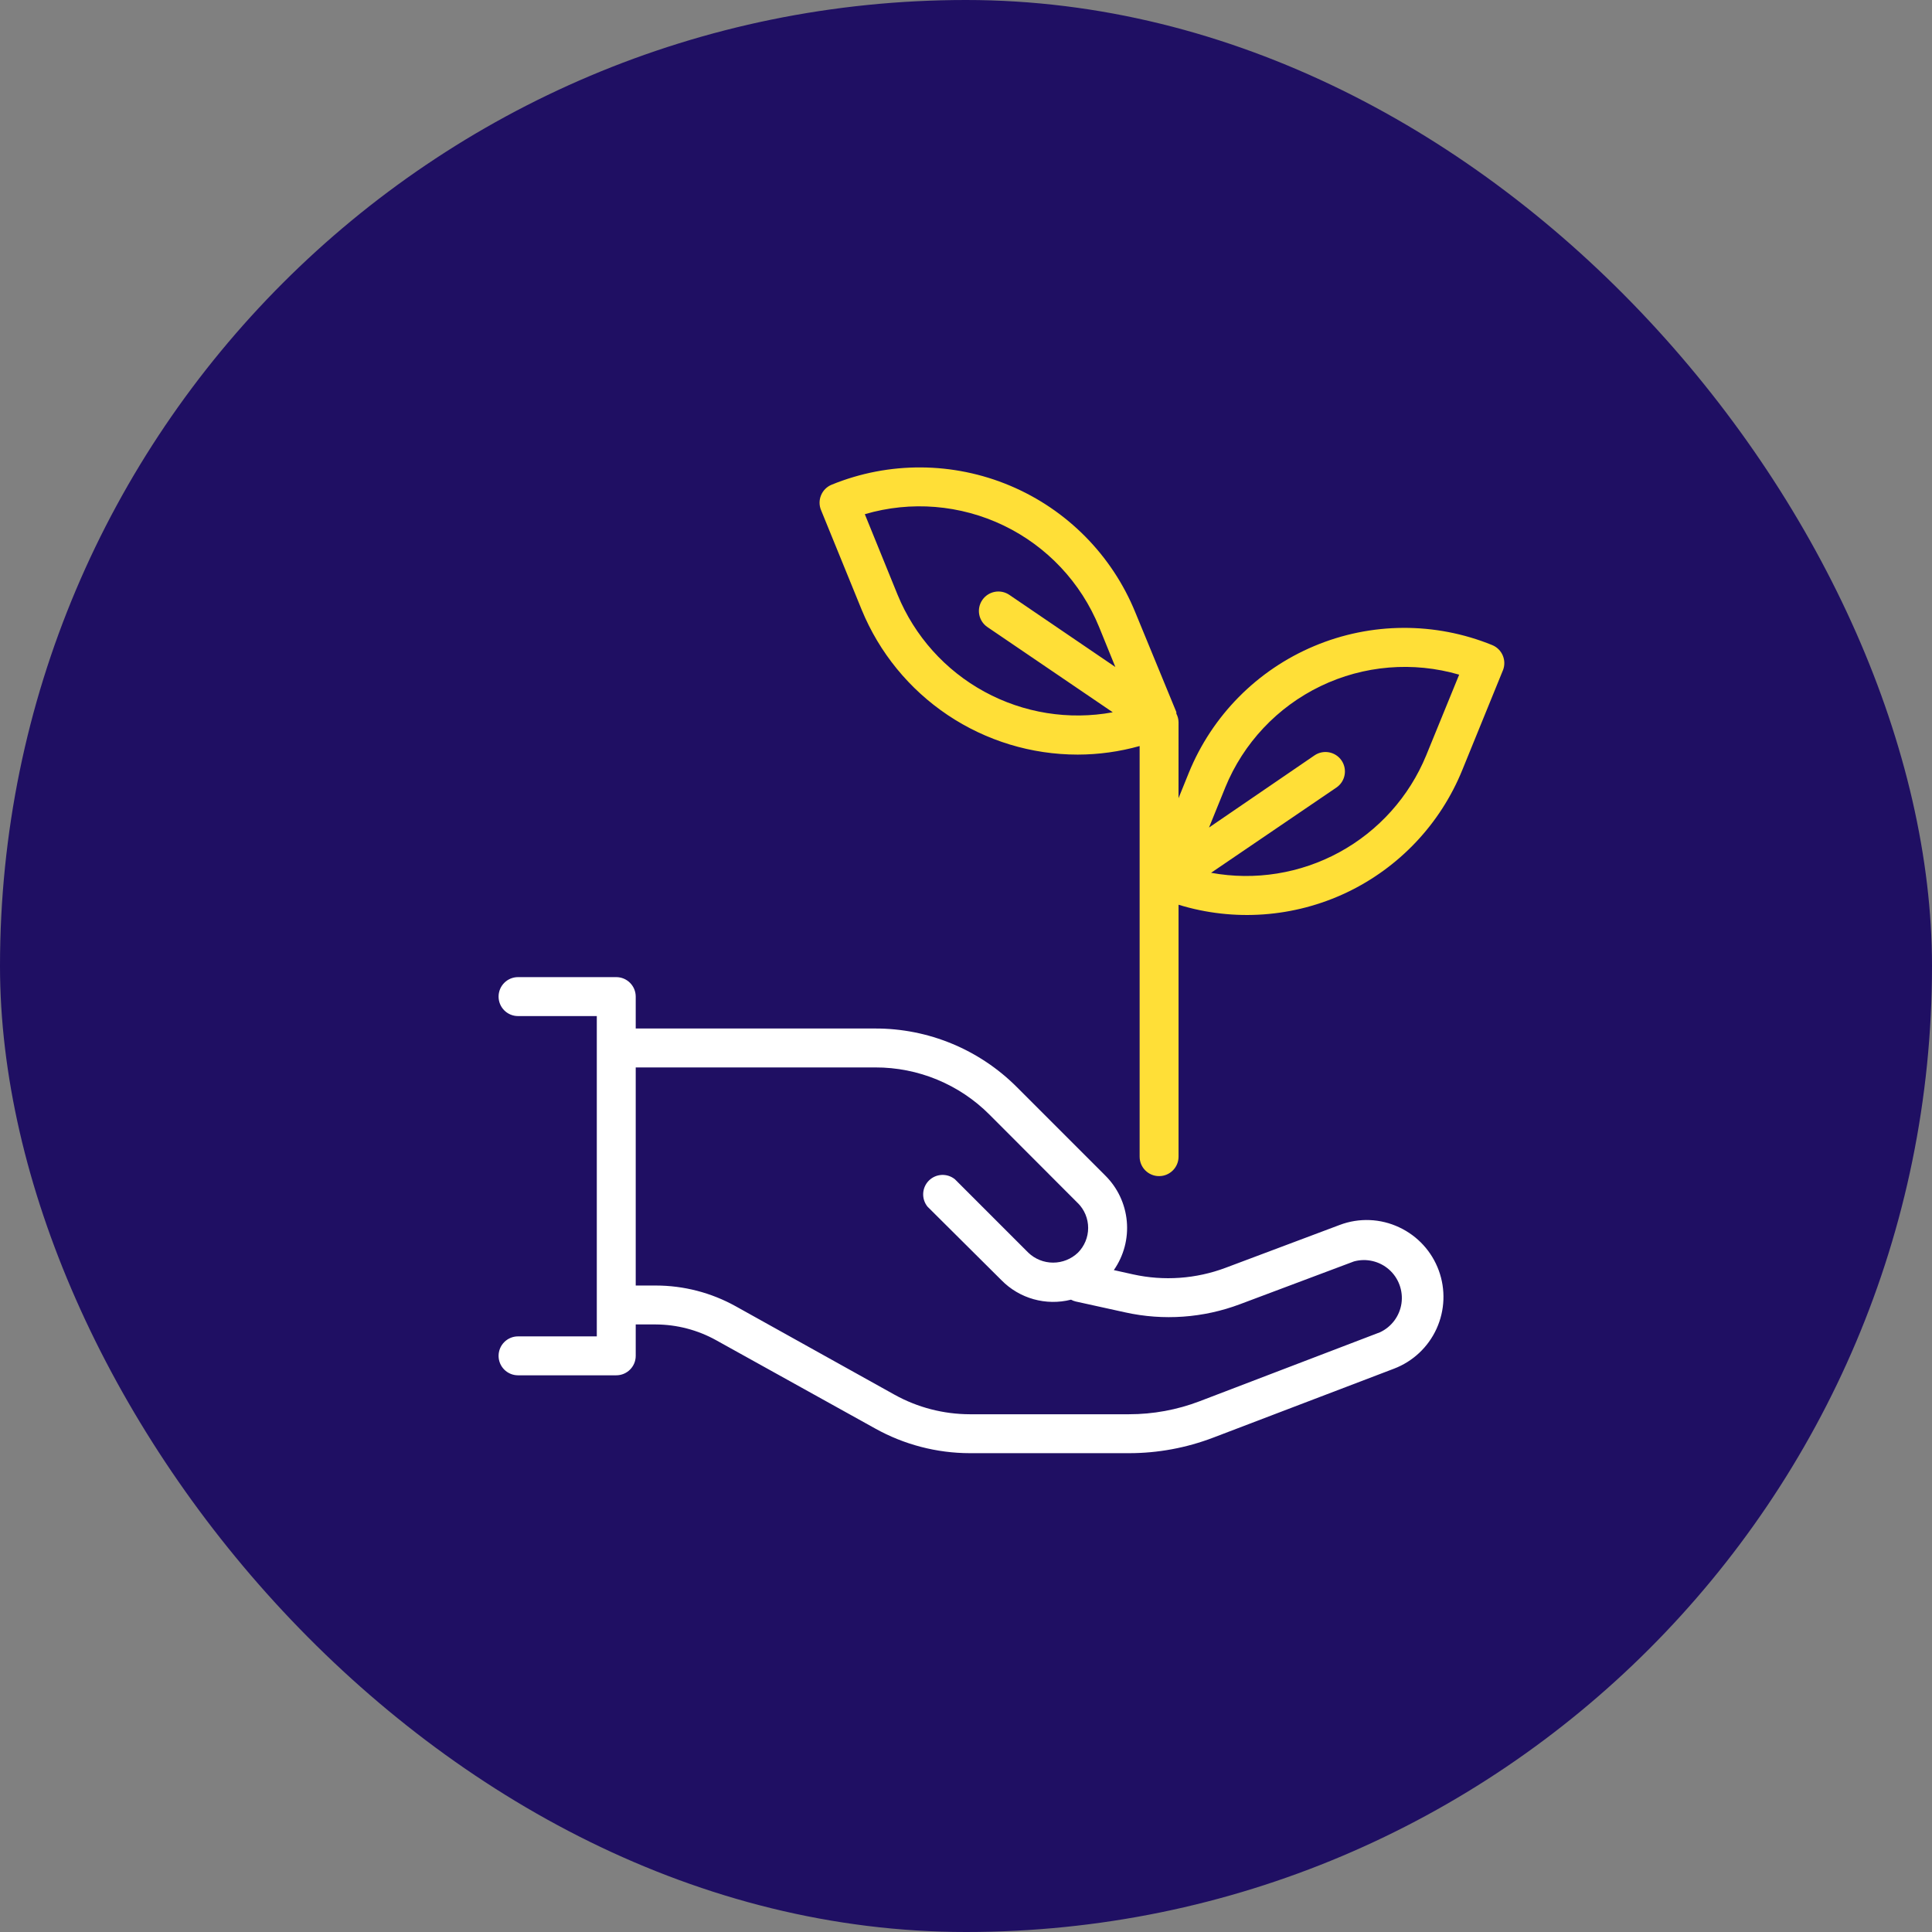
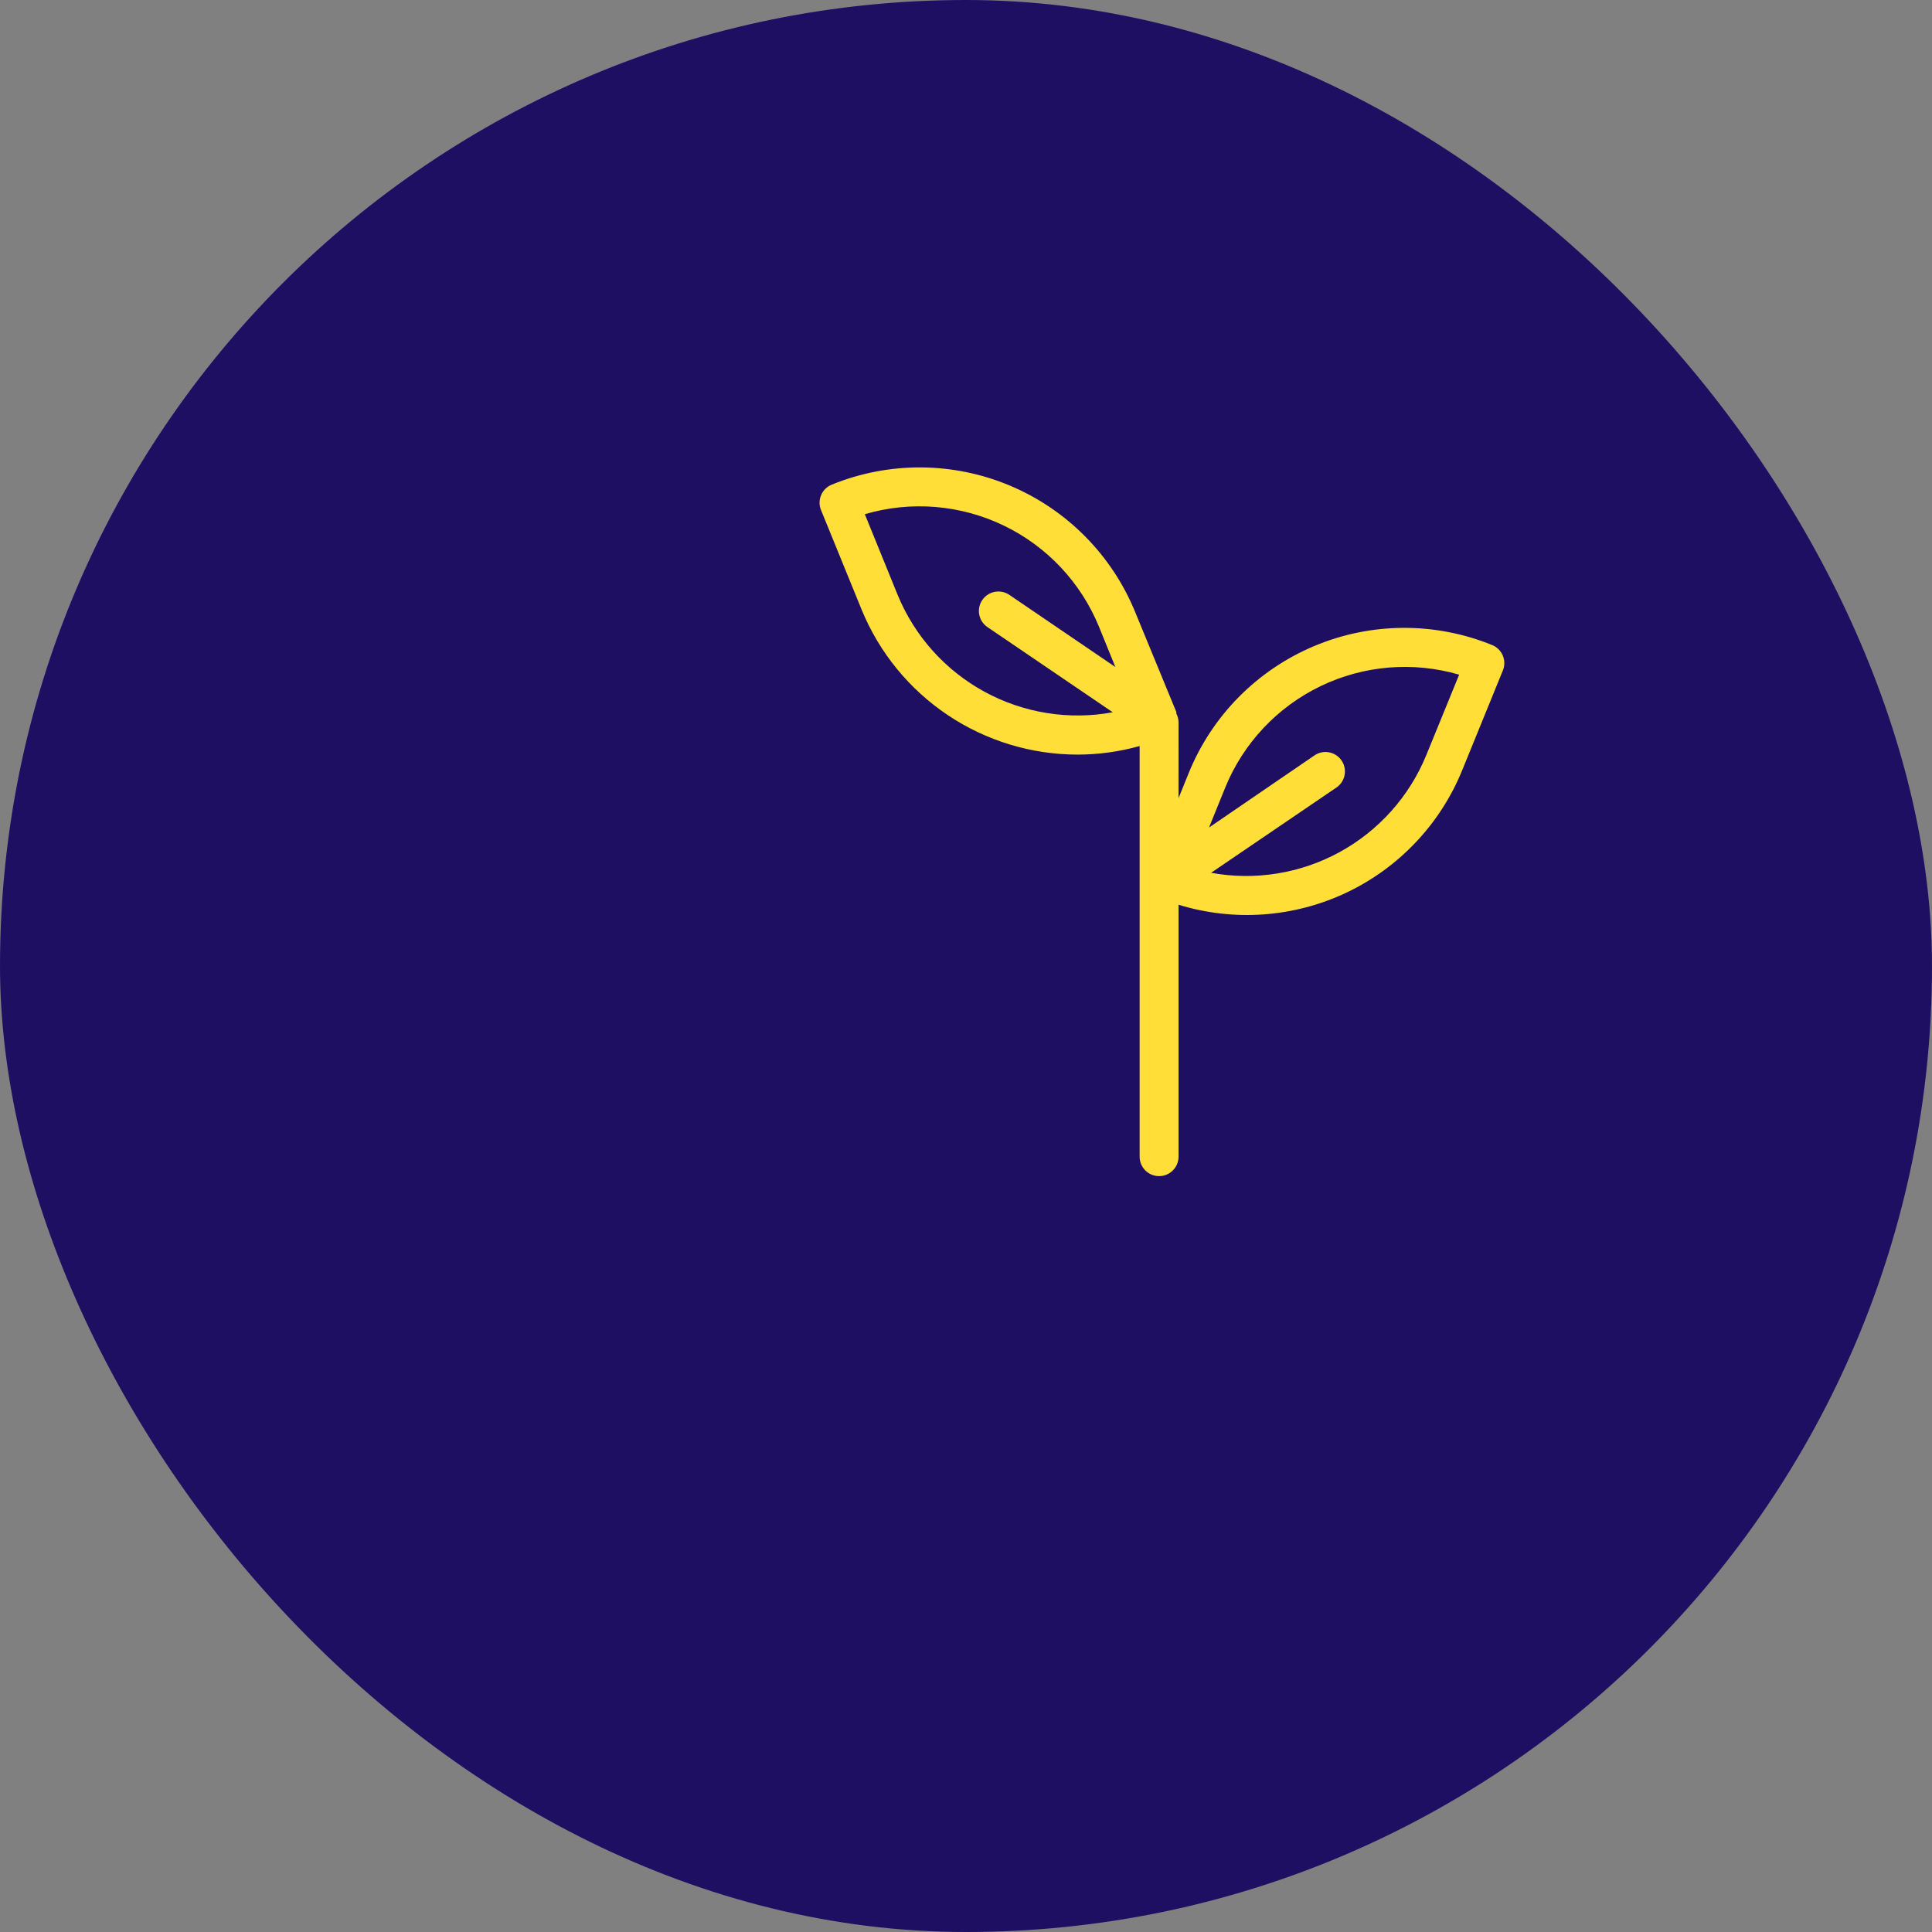
<svg xmlns="http://www.w3.org/2000/svg" width="62" height="62" viewBox="0 0 62 62" fill="none">
  <rect x="0" y="0" width="62" height="62" fill="#808080" stroke="none" />
  <rect width="62" height="62" rx="31" fill="#1F0F63" />
-   <path d="M44.908 39.389C44.307 39.103 43.615 39.074 42.992 39.31L39.333 40.684C38.383 41.041 37.35 41.115 36.36 40.896L35.744 40.759C36.063 40.302 36.211 39.746 36.16 39.191C36.11 38.636 35.865 38.116 35.469 37.724L32.638 34.892C31.432 33.681 29.792 33.001 28.083 33.006H20.401V31.982C20.401 31.637 20.121 31.357 19.776 31.357H16.624C16.279 31.357 16 31.637 16 31.982C16 32.327 16.279 32.607 16.624 32.607H19.152V42.886H16.624C16.279 42.886 16 43.166 16 43.511C16 43.856 16.279 44.135 16.624 44.135H19.776C20.121 44.135 20.401 43.856 20.401 43.511V42.503H21.05C21.725 42.507 22.388 42.68 22.978 43.007L28.087 45.843C29.015 46.36 30.059 46.632 31.122 46.634H36.231C37.156 46.634 38.073 46.464 38.937 46.134L44.733 43.923H44.733C45.339 43.693 45.83 43.233 46.1 42.642C46.369 42.052 46.395 41.38 46.172 40.771C45.949 40.162 45.495 39.665 44.908 39.389L44.908 39.389ZM44.288 42.753L38.496 44.968C37.773 45.244 37.005 45.385 36.231 45.385H31.122C30.279 45.383 29.449 45.169 28.711 44.76L23.603 41.916C22.822 41.483 21.943 41.255 21.05 41.254H20.401V34.255H28.087C29.465 34.251 30.788 34.798 31.759 35.775L34.59 38.611L34.591 38.61C34.802 38.821 34.92 39.107 34.92 39.406C34.92 39.704 34.802 39.99 34.591 40.201C34.377 40.405 34.092 40.519 33.796 40.519C33.499 40.519 33.215 40.405 33.001 40.201L30.644 37.844H30.644C30.395 37.642 30.035 37.661 29.808 37.887C29.582 38.114 29.564 38.474 29.765 38.723L32.139 41.084C32.718 41.674 33.568 41.911 34.37 41.708C34.418 41.734 34.468 41.754 34.52 41.766L36.111 42.116H36.111C37.337 42.387 38.616 42.296 39.791 41.854L43.451 40.48C43.846 40.372 44.269 40.471 44.576 40.741C44.883 41.012 45.032 41.42 44.975 41.825C44.917 42.23 44.658 42.579 44.288 42.753L44.288 42.753Z" fill="white" />
  <path d="M47.888 20.702C46.053 19.954 43.995 19.965 42.169 20.735C40.342 21.504 38.896 22.967 38.149 24.803L37.82 25.615L37.821 23.175C37.819 23.079 37.794 22.985 37.75 22.9V22.85L36.434 19.653C35.686 17.817 34.24 16.355 32.414 15.586C30.587 14.817 28.531 14.804 26.695 15.552C26.538 15.614 26.412 15.738 26.348 15.895C26.283 16.052 26.285 16.229 26.354 16.384L27.653 19.57C28.218 20.944 29.178 22.119 30.413 22.947C31.647 23.774 33.099 24.216 34.586 24.216C35.257 24.215 35.925 24.122 36.572 23.941V37.119C36.572 37.464 36.851 37.743 37.196 37.743C37.541 37.743 37.821 37.464 37.821 37.119V29.034C39.604 29.582 41.528 29.442 43.214 28.643C44.899 27.842 46.224 26.44 46.926 24.712L48.229 21.514H48.23C48.358 21.195 48.206 20.833 47.888 20.702L47.888 20.702ZM28.806 19.09L27.753 16.501C29.232 16.066 30.82 16.196 32.21 16.865C33.599 17.534 34.69 18.695 35.272 20.123L35.793 21.405L32.391 19.09V19.09C32.254 18.997 32.086 18.962 31.923 18.993C31.76 19.024 31.616 19.118 31.523 19.255C31.328 19.54 31.402 19.929 31.687 20.123L35.71 22.858H35.709C34.301 23.117 32.847 22.883 31.59 22.197C30.334 21.512 29.351 20.415 28.806 19.09L28.806 19.09ZM45.768 24.241C45.224 25.565 44.241 26.662 42.984 27.348C41.728 28.034 40.273 28.267 38.865 28.009L42.887 25.273C43.172 25.079 43.246 24.691 43.052 24.405C42.857 24.12 42.469 24.047 42.184 24.241L38.799 26.556L39.319 25.274V25.273C39.901 23.848 40.99 22.689 42.377 22.02C43.763 21.351 45.348 21.22 46.826 21.651L45.768 24.241Z" fill="#FFDF37" />
</svg>